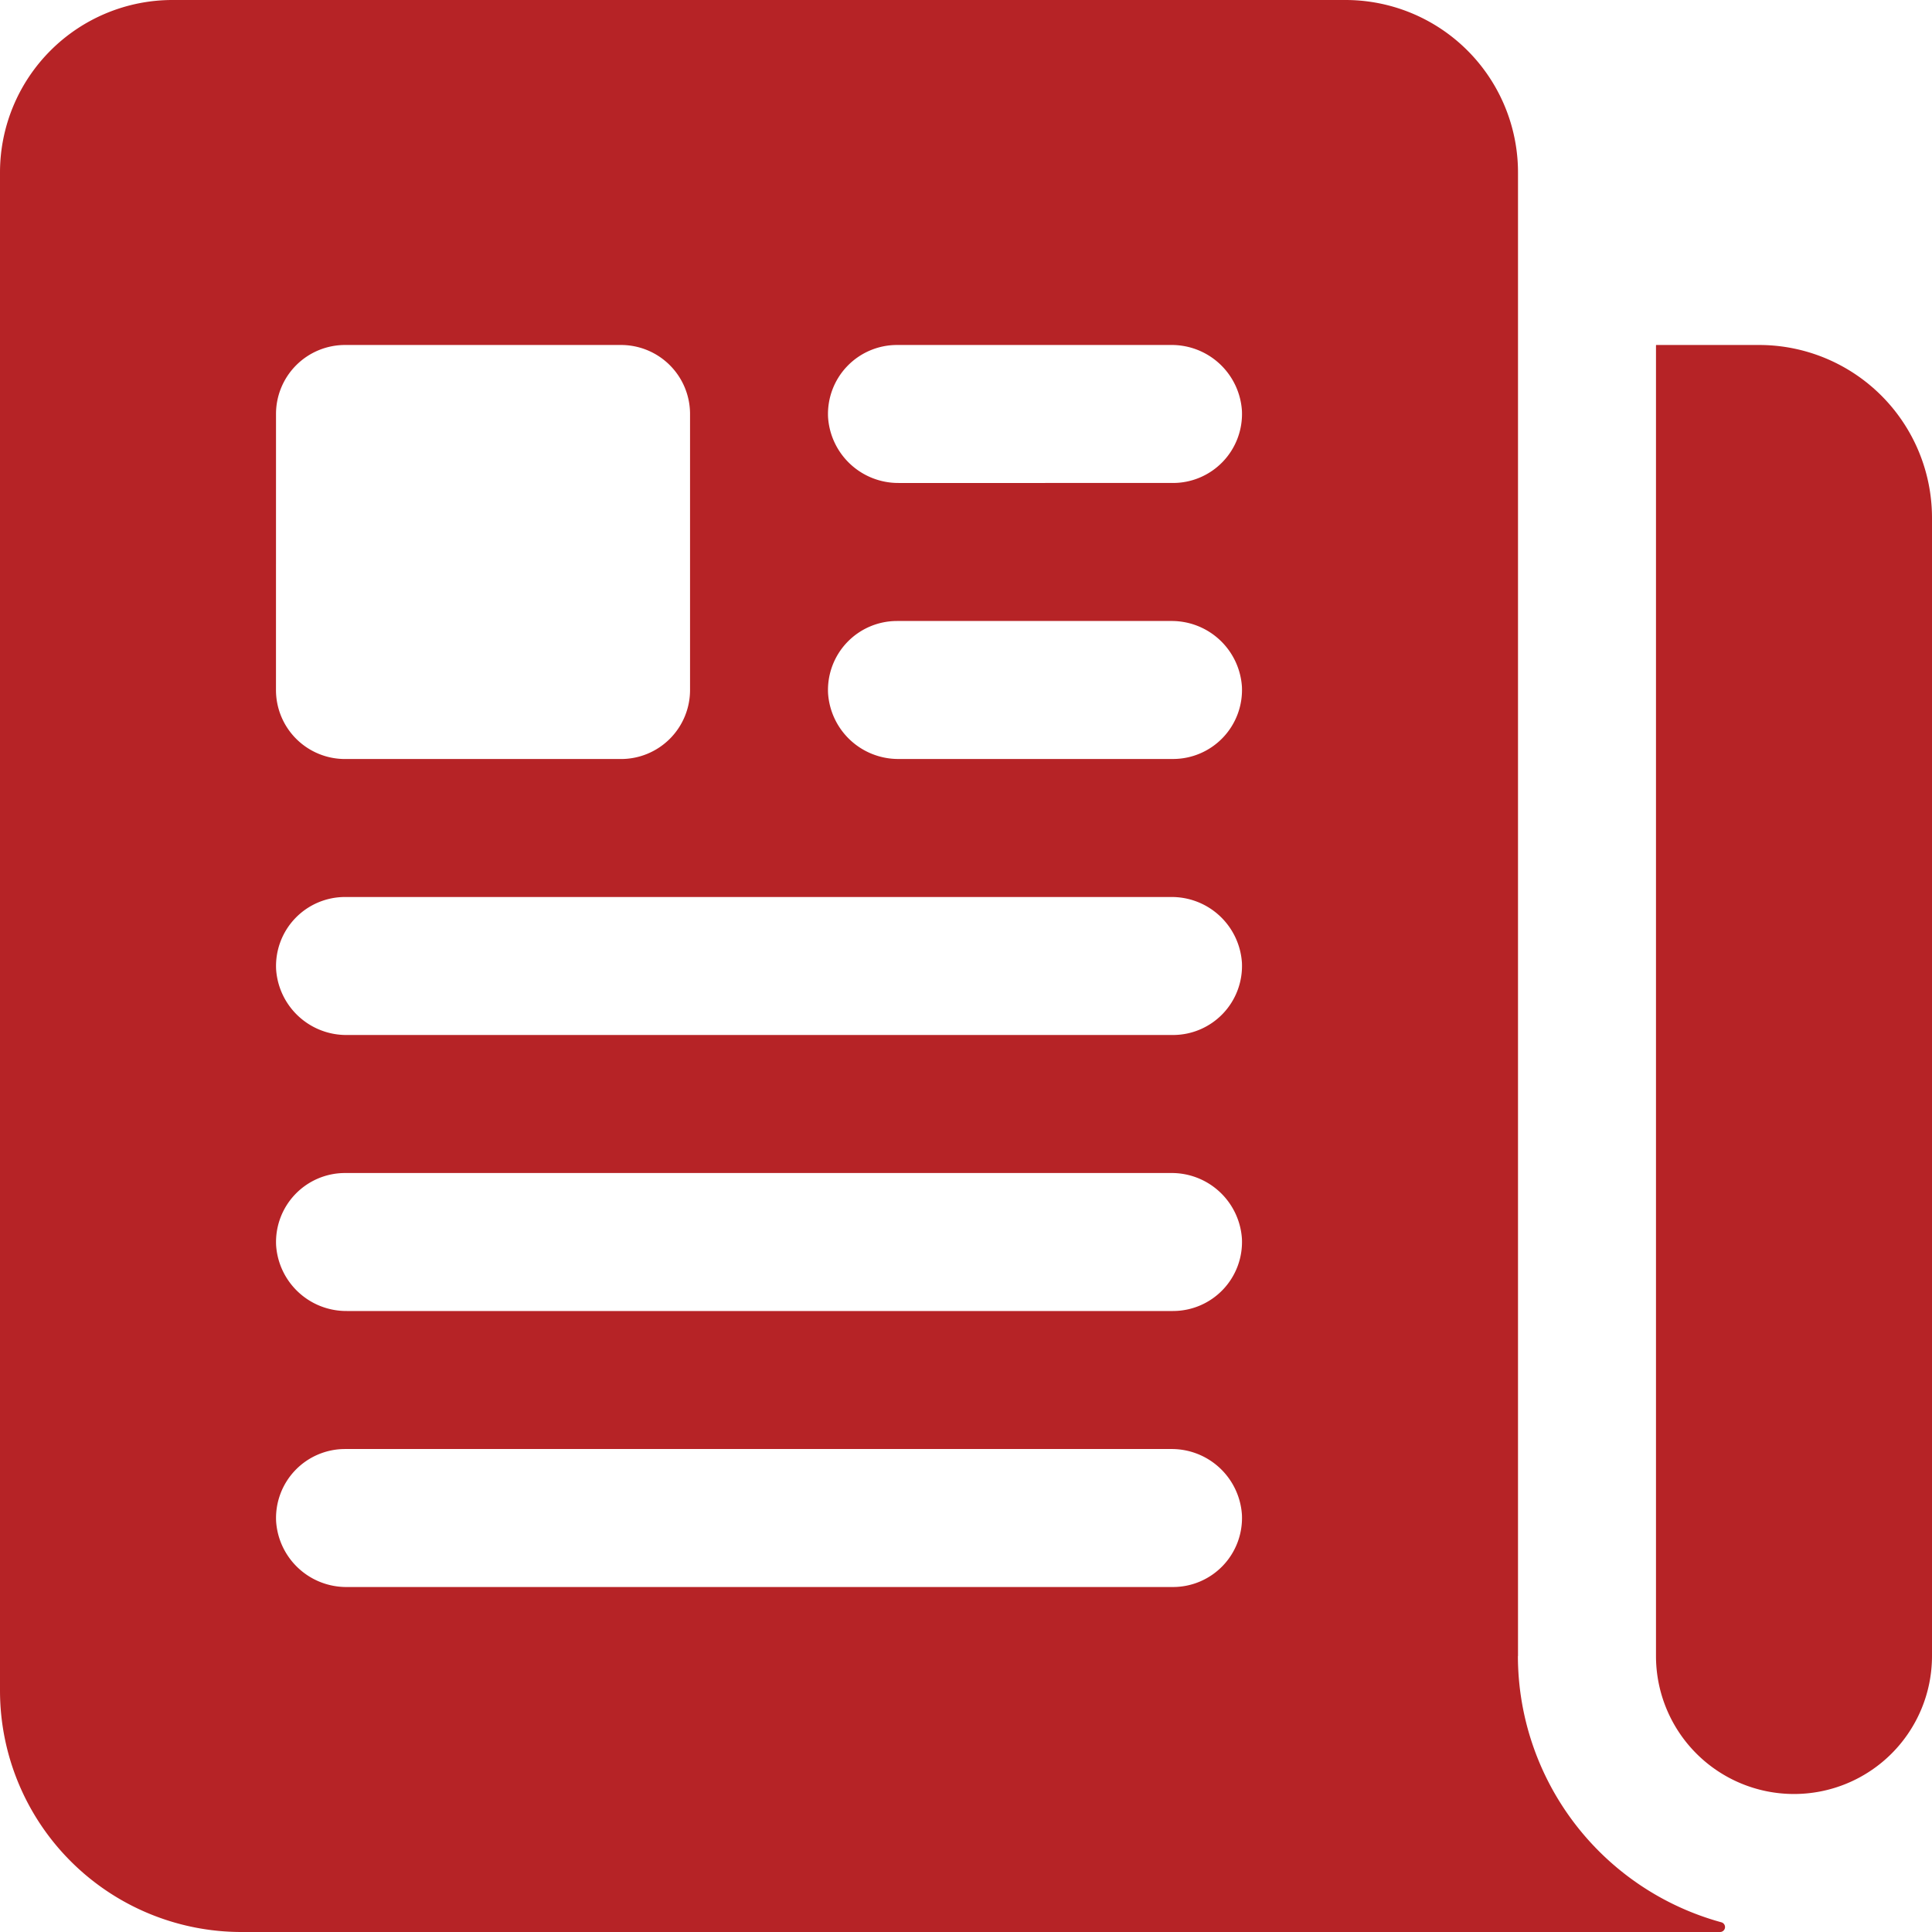
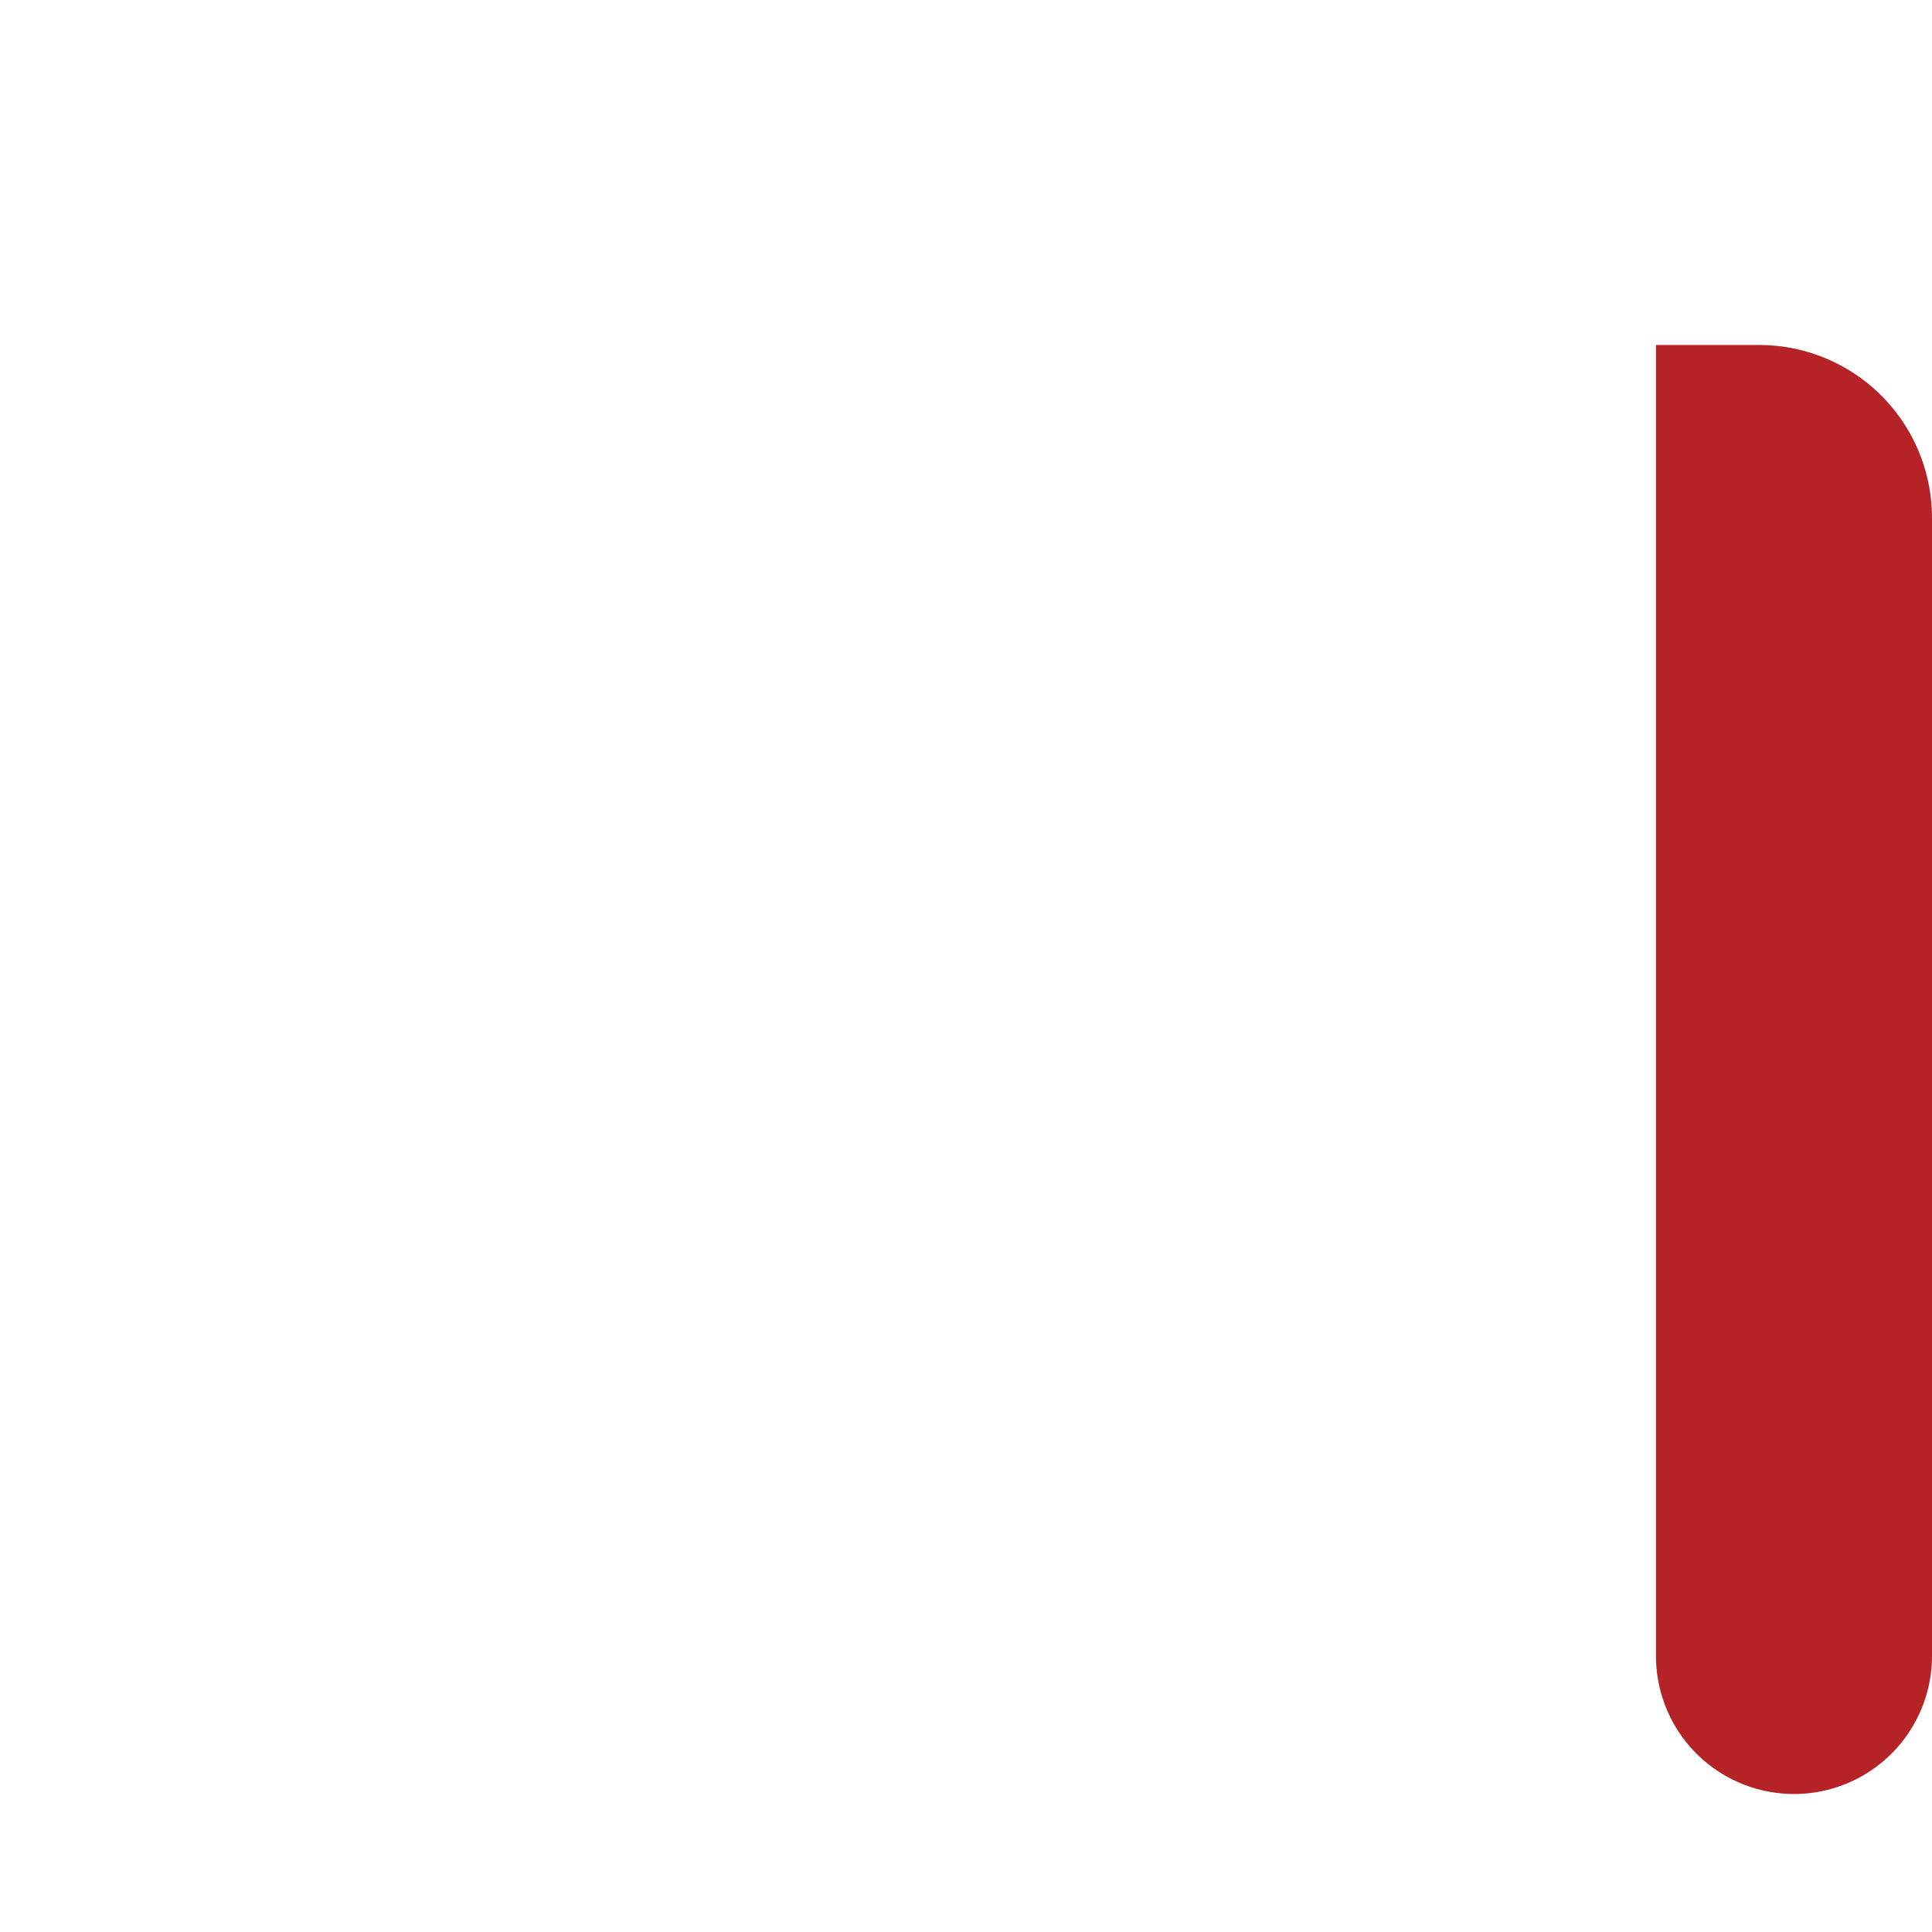
<svg xmlns="http://www.w3.org/2000/svg" width="57.923" height="57.923" viewBox="0 0 57.923 57.923">
  <g id="Icon_ion-newspaper" data-name="Icon ion-newspaper" transform="translate(-2.25 -2.25)">
    <path id="Trazado_52" data-name="Trazado 52" d="M32.341,7.875h-3.08a.012.012,0,0,0-.012.012V47.18a4.137,4.137,0,1,0,8.275,0V13.058a5.183,5.183,0,0,0-5.183-5.183Z" transform="translate(22.649 4.718)" fill="#b62326" />
-     <path id="Trazado_53" data-name="Trazado 53" d="M47.761,51.9V7.422A5.172,5.172,0,0,0,42.589,2.25H7.422A5.172,5.172,0,0,0,2.25,7.422V52.933a7.24,7.24,0,0,0,7.24,7.24H53.819a.148.148,0,0,0,.039-.291,8.289,8.289,0,0,1-6.1-7.984ZM10.525,14.662a2.069,2.069,0,0,1,2.069-2.069h8.275a2.069,2.069,0,0,1,2.069,2.069v8.275a2.069,2.069,0,0,1-2.069,2.069H12.593a2.069,2.069,0,0,1-2.069-2.069ZM37.418,49.83H12.652a2.109,2.109,0,0,1-2.124-1.969,2.069,2.069,0,0,1,2.066-2.168H37.36a2.109,2.109,0,0,1,2.124,1.969,2.069,2.069,0,0,1-2.066,2.168Zm0-8.275H12.652a2.109,2.109,0,0,1-2.124-1.969,2.069,2.069,0,0,1,2.066-2.168H37.36a2.109,2.109,0,0,1,2.124,1.969,2.069,2.069,0,0,1-2.066,2.168Zm0-8.275H12.652a2.109,2.109,0,0,1-2.124-1.969,2.069,2.069,0,0,1,2.066-2.168H37.36a2.109,2.109,0,0,1,2.124,1.969,2.069,2.069,0,0,1-2.066,2.168Zm0-8.275H29.2a2.109,2.109,0,0,1-2.124-1.969,2.069,2.069,0,0,1,2.066-2.168H37.36a2.109,2.109,0,0,1,2.124,1.969,2.069,2.069,0,0,1-2.066,2.168Zm0-8.275H29.2a2.109,2.109,0,0,1-2.124-1.969,2.069,2.069,0,0,1,2.066-2.168H37.36a2.109,2.109,0,0,1,2.124,1.969,2.069,2.069,0,0,1-2.066,2.168Z" transform="translate(0 0)" fill="#b62326" />
  </g>
</svg>